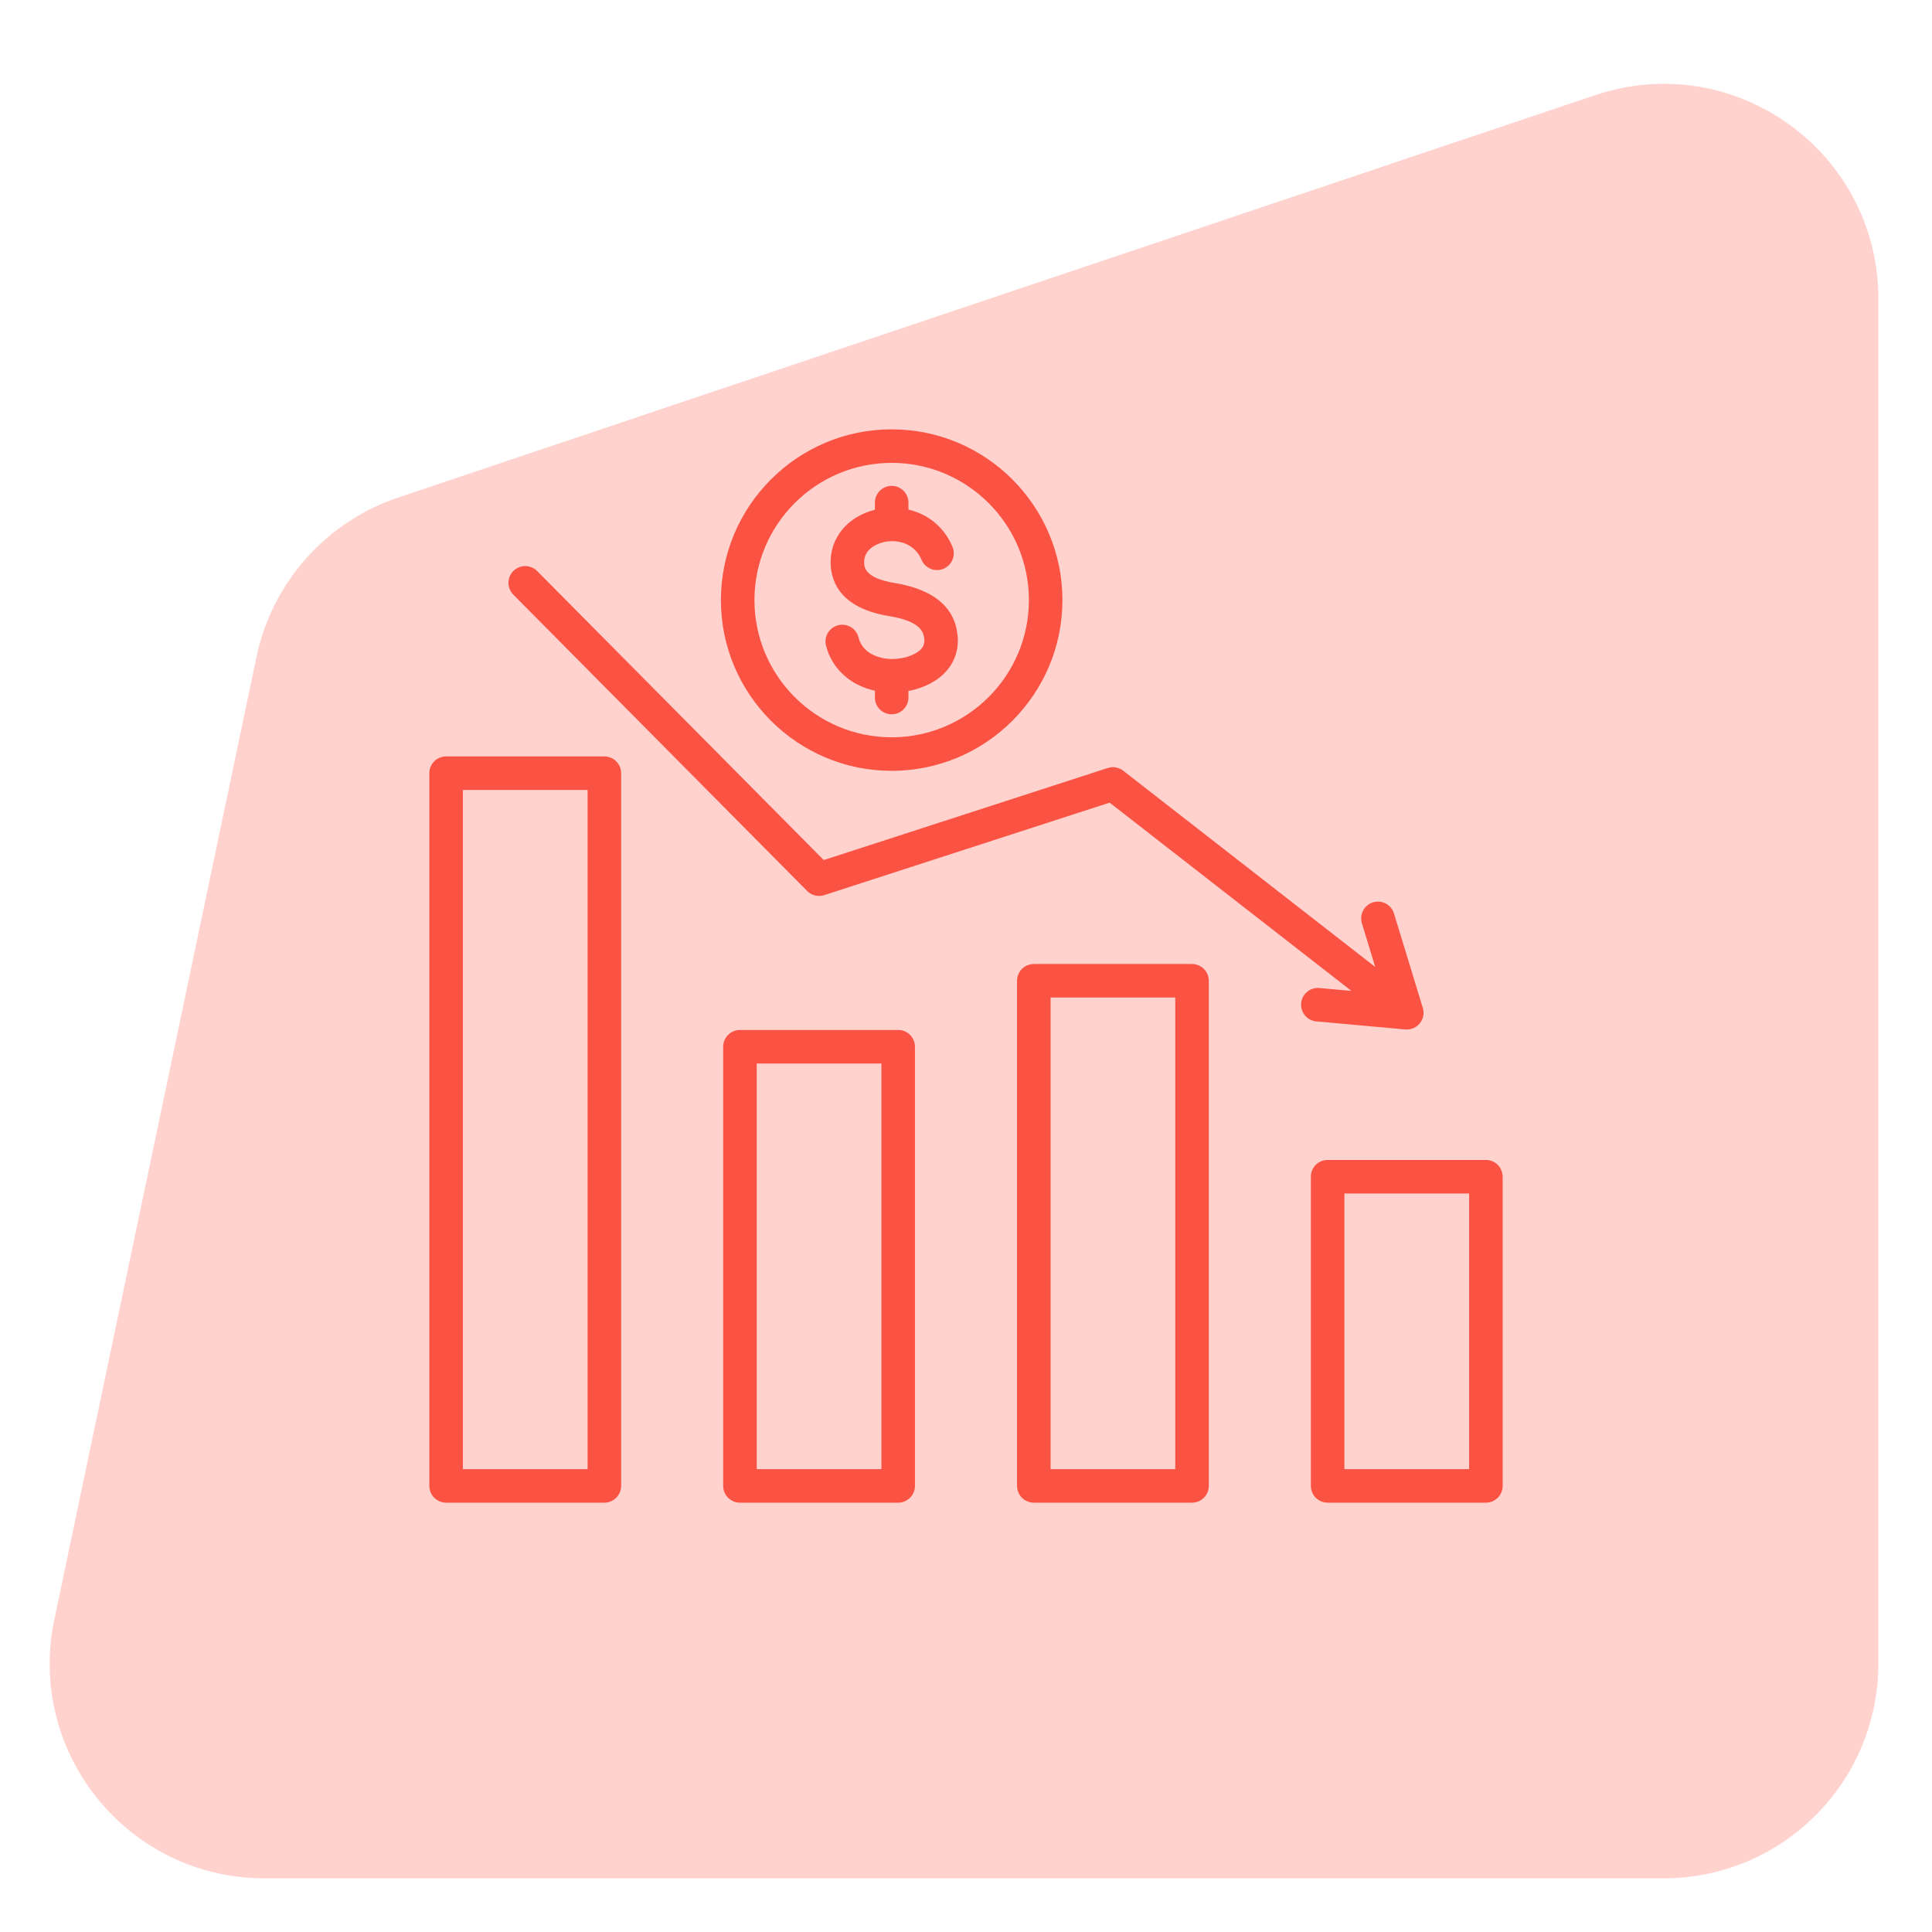
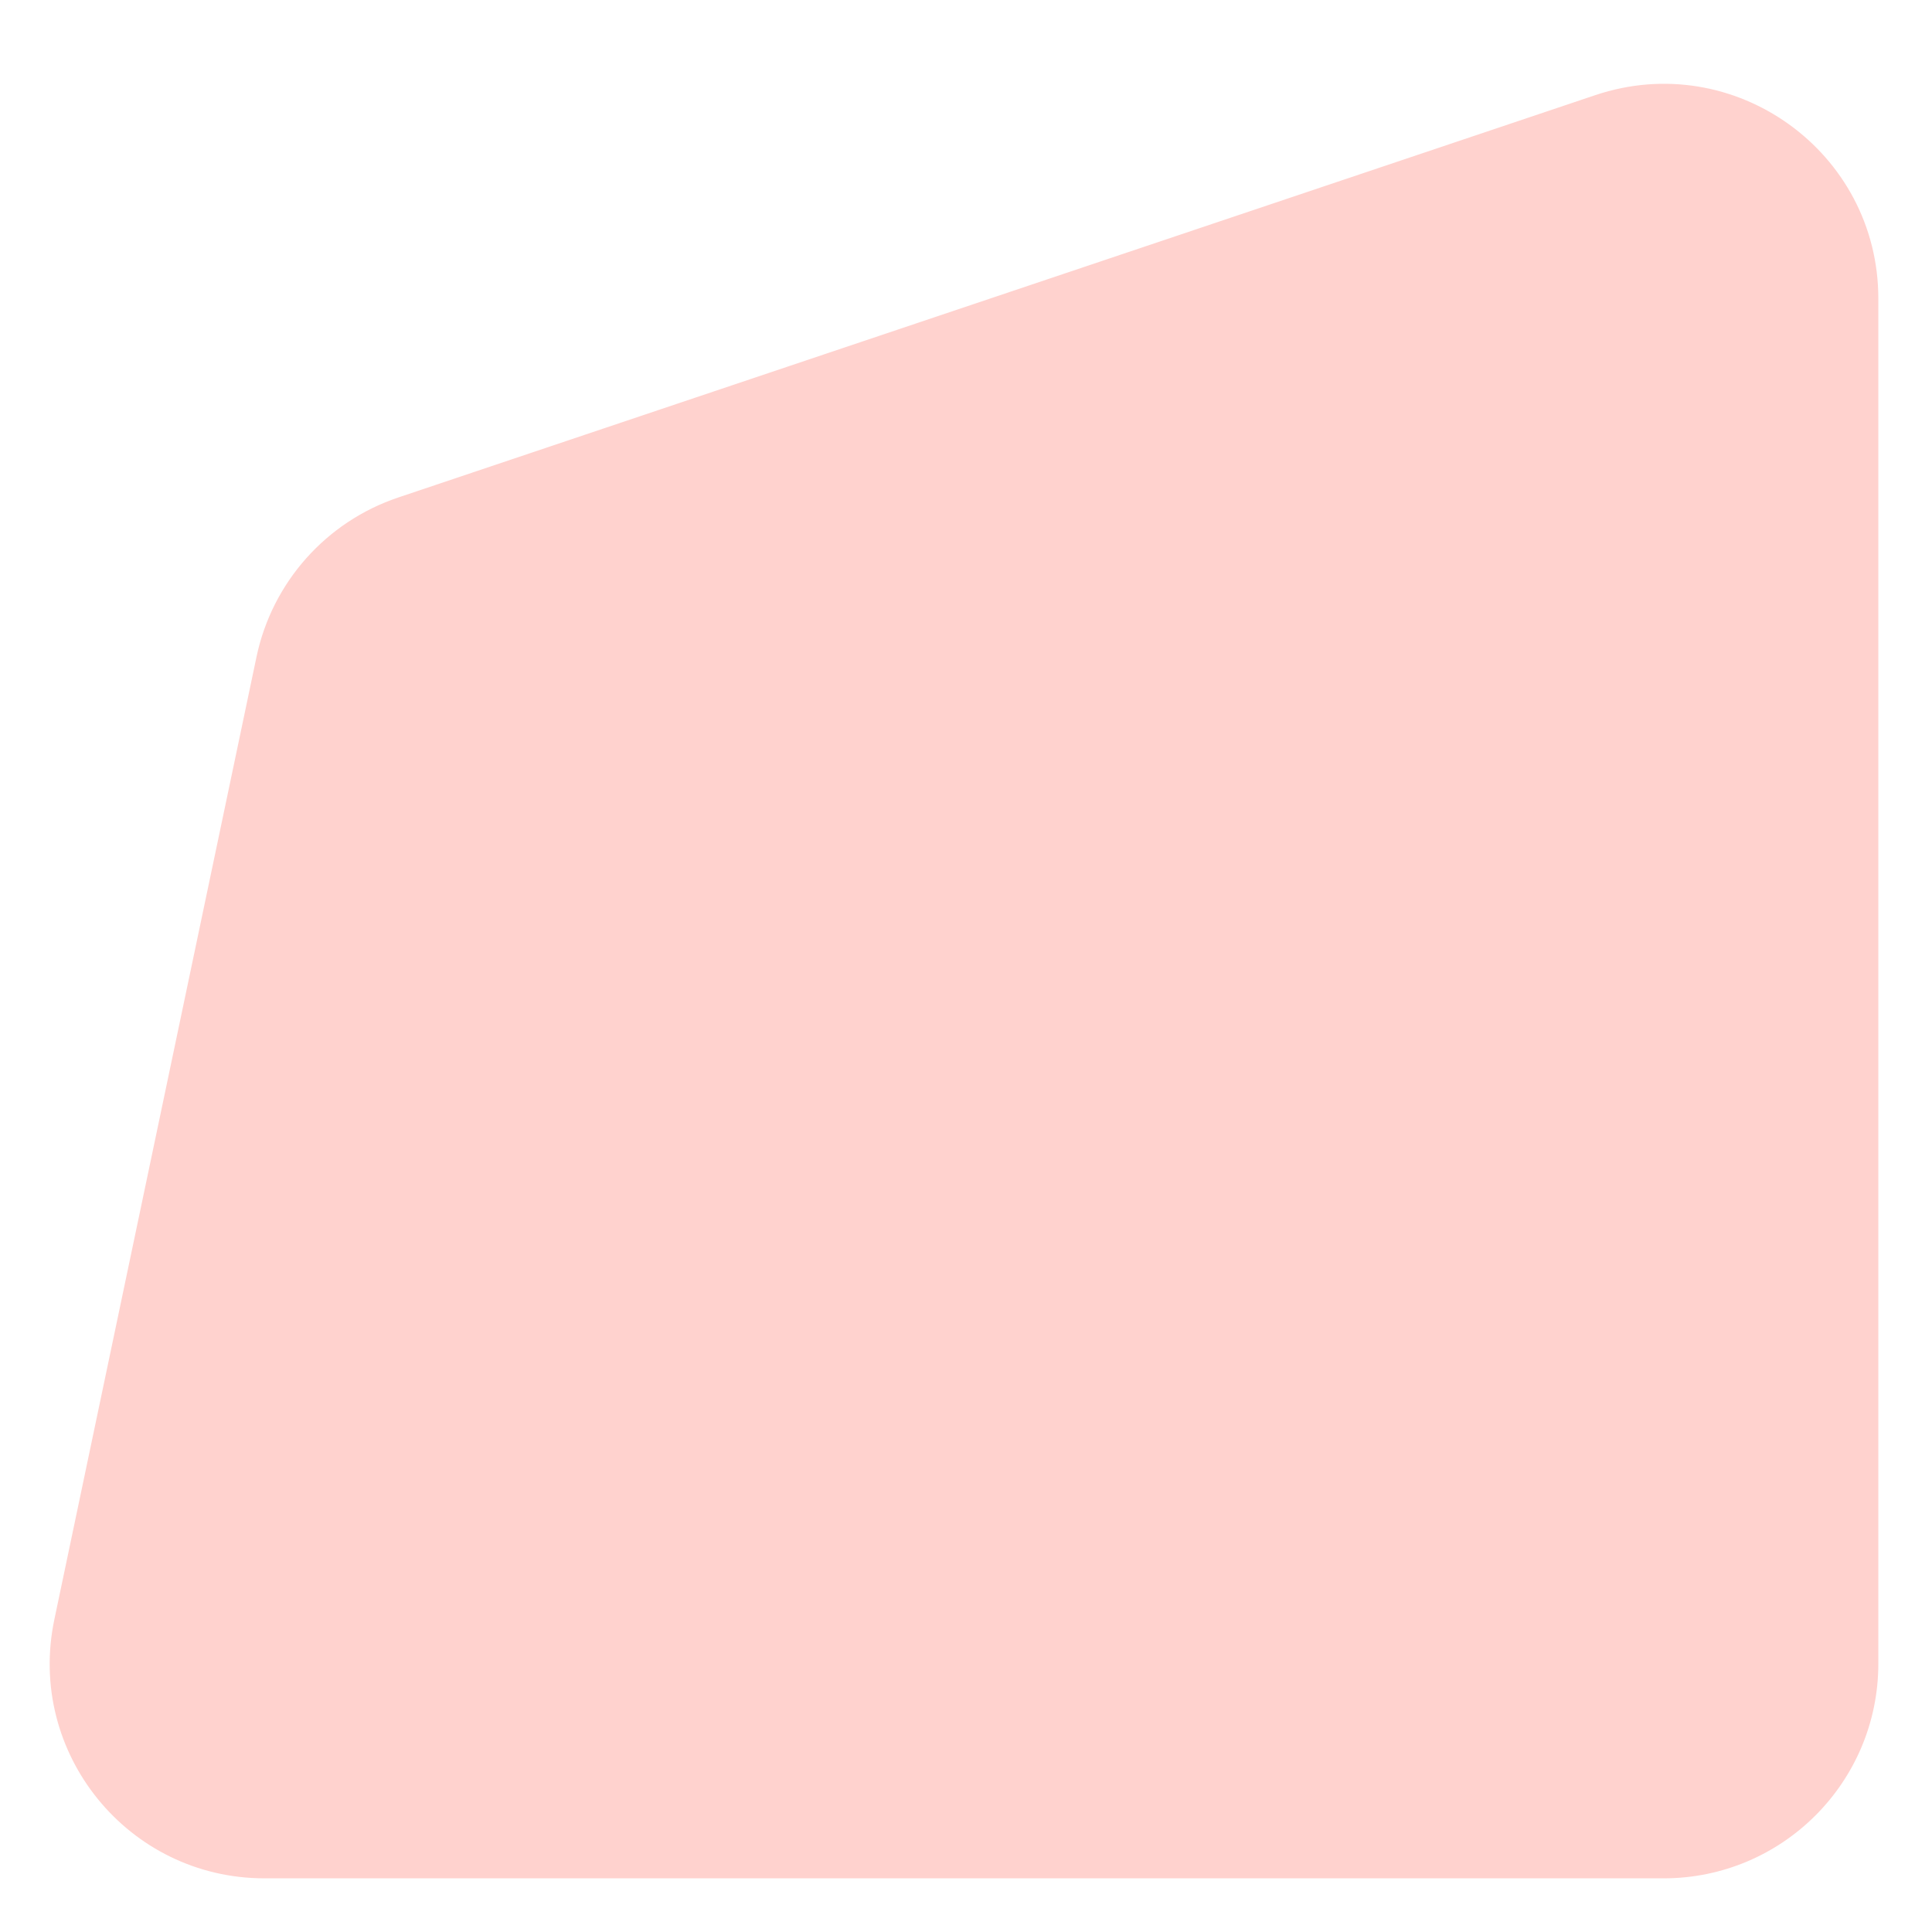
<svg xmlns="http://www.w3.org/2000/svg" width="72" height="72" viewBox="0 0 72 72" fill="none">
  <path d="M9.559 24.48C10.142 21.705 12.151 19.445 14.839 18.541L59.451 3.546C64.635 1.803 70 5.66 70 11.129V62C70 66.418 66.418 70 62 70H9.854C4.775 70 0.981 65.327 2.025 60.356L9.559 24.48Z" fill="#FFD2CE" />
  <g clip-path="url(#clip0_260_172)">
-     <path d="M44.424 35.926H38.527C38.181 35.926 37.902 36.206 37.902 36.551V55.375C37.902 55.72 38.181 56 38.527 56H44.424C44.769 56 45.049 55.72 45.049 55.375V36.551C45.049 36.206 44.769 35.926 44.424 35.926ZM43.799 54.75H39.152V37.176H43.799V54.75ZM33.473 38.384H27.576C27.23 38.384 26.951 38.664 26.951 39.009V55.375C26.951 55.72 27.23 56 27.576 56H33.473C33.818 56 34.098 55.72 34.098 55.375V39.009C34.098 38.664 33.819 38.384 33.473 38.384ZM32.848 54.75H28.201V39.634H32.848V54.75ZM22.523 28.19H16.625C16.28 28.19 16 28.47 16 28.815V55.375C16 55.72 16.28 56 16.625 56H22.523C22.868 56 23.148 55.72 23.148 55.375V28.815C23.148 28.47 22.868 28.19 22.523 28.19ZM21.898 54.75H17.25V29.44H21.898V54.75ZM55.375 43.228H49.477C49.132 43.228 48.852 43.508 48.852 43.853V55.375C48.852 55.72 49.132 56 49.477 56H55.375C55.72 56 56 55.72 56 55.375V43.853C56 43.508 55.72 43.228 55.375 43.228ZM54.75 54.75H50.102V44.478H54.75V54.75ZM49.056 38.065C48.713 38.034 48.459 37.73 48.49 37.386C48.521 37.043 48.826 36.789 49.169 36.82L50.363 36.928L41.353 29.912L30.717 33.359C30.493 33.432 30.247 33.372 30.081 33.205L19.13 22.161C18.887 21.916 18.889 21.52 19.134 21.277C19.379 21.034 19.775 21.035 20.018 21.281L30.698 32.052L41.283 28.621C41.48 28.557 41.696 28.595 41.859 28.722L51.251 36.036L50.754 34.408C50.654 34.078 50.839 33.729 51.169 33.628C51.5 33.527 51.849 33.713 51.95 34.043L53.024 37.56C53.085 37.759 53.043 37.975 52.911 38.137C52.792 38.283 52.614 38.368 52.426 38.368C52.408 38.368 52.389 38.367 52.37 38.365L49.056 38.065ZM34.333 24.18C34.427 24.071 34.461 23.948 34.441 23.782C34.406 23.494 34.225 23.139 33.134 22.96C31.397 22.675 30.991 21.761 30.956 21.044C30.909 20.07 31.57 19.255 32.605 18.998V18.732C32.605 18.387 32.885 18.107 33.23 18.107C33.575 18.107 33.855 18.387 33.855 18.732V18.991C34.526 19.149 35.161 19.582 35.496 20.378C35.629 20.697 35.48 21.063 35.161 21.197C34.843 21.33 34.477 21.18 34.343 20.862C34.084 20.245 33.448 20.087 32.933 20.203C32.807 20.232 32.177 20.404 32.205 20.983C32.212 21.137 32.232 21.545 33.337 21.726C34.767 21.961 35.556 22.602 35.681 23.632C35.744 24.148 35.605 24.62 35.278 24.998C34.952 25.375 34.441 25.641 33.855 25.751V25.995C33.855 26.34 33.575 26.62 33.23 26.62C32.885 26.62 32.605 26.34 32.605 25.995V25.741C31.695 25.543 30.997 24.921 30.783 24.058C30.699 23.724 30.903 23.384 31.238 23.301C31.573 23.217 31.912 23.421 31.995 23.756C32.148 24.368 32.788 24.57 33.29 24.559C33.727 24.548 34.146 24.396 34.333 24.18ZM33.23 28.727C36.739 28.727 39.594 25.873 39.594 22.364C39.594 18.855 36.739 16 33.23 16C29.721 16 26.866 18.855 26.866 22.364C26.866 25.873 29.721 28.727 33.23 28.727ZM33.23 17.25C36.05 17.25 38.344 19.544 38.344 22.364C38.344 25.183 36.05 27.477 33.23 27.477C30.41 27.477 28.116 25.183 28.116 22.364C28.116 19.544 30.41 17.25 33.23 17.25Z" fill="#FB5343" />
-   </g>
+     </g>
  <defs>
    <clipPath id="clip0_260_172">
      <rect width="40" height="40" fill="white" transform="translate(16 16)" />
    </clipPath>
  </defs>
</svg>